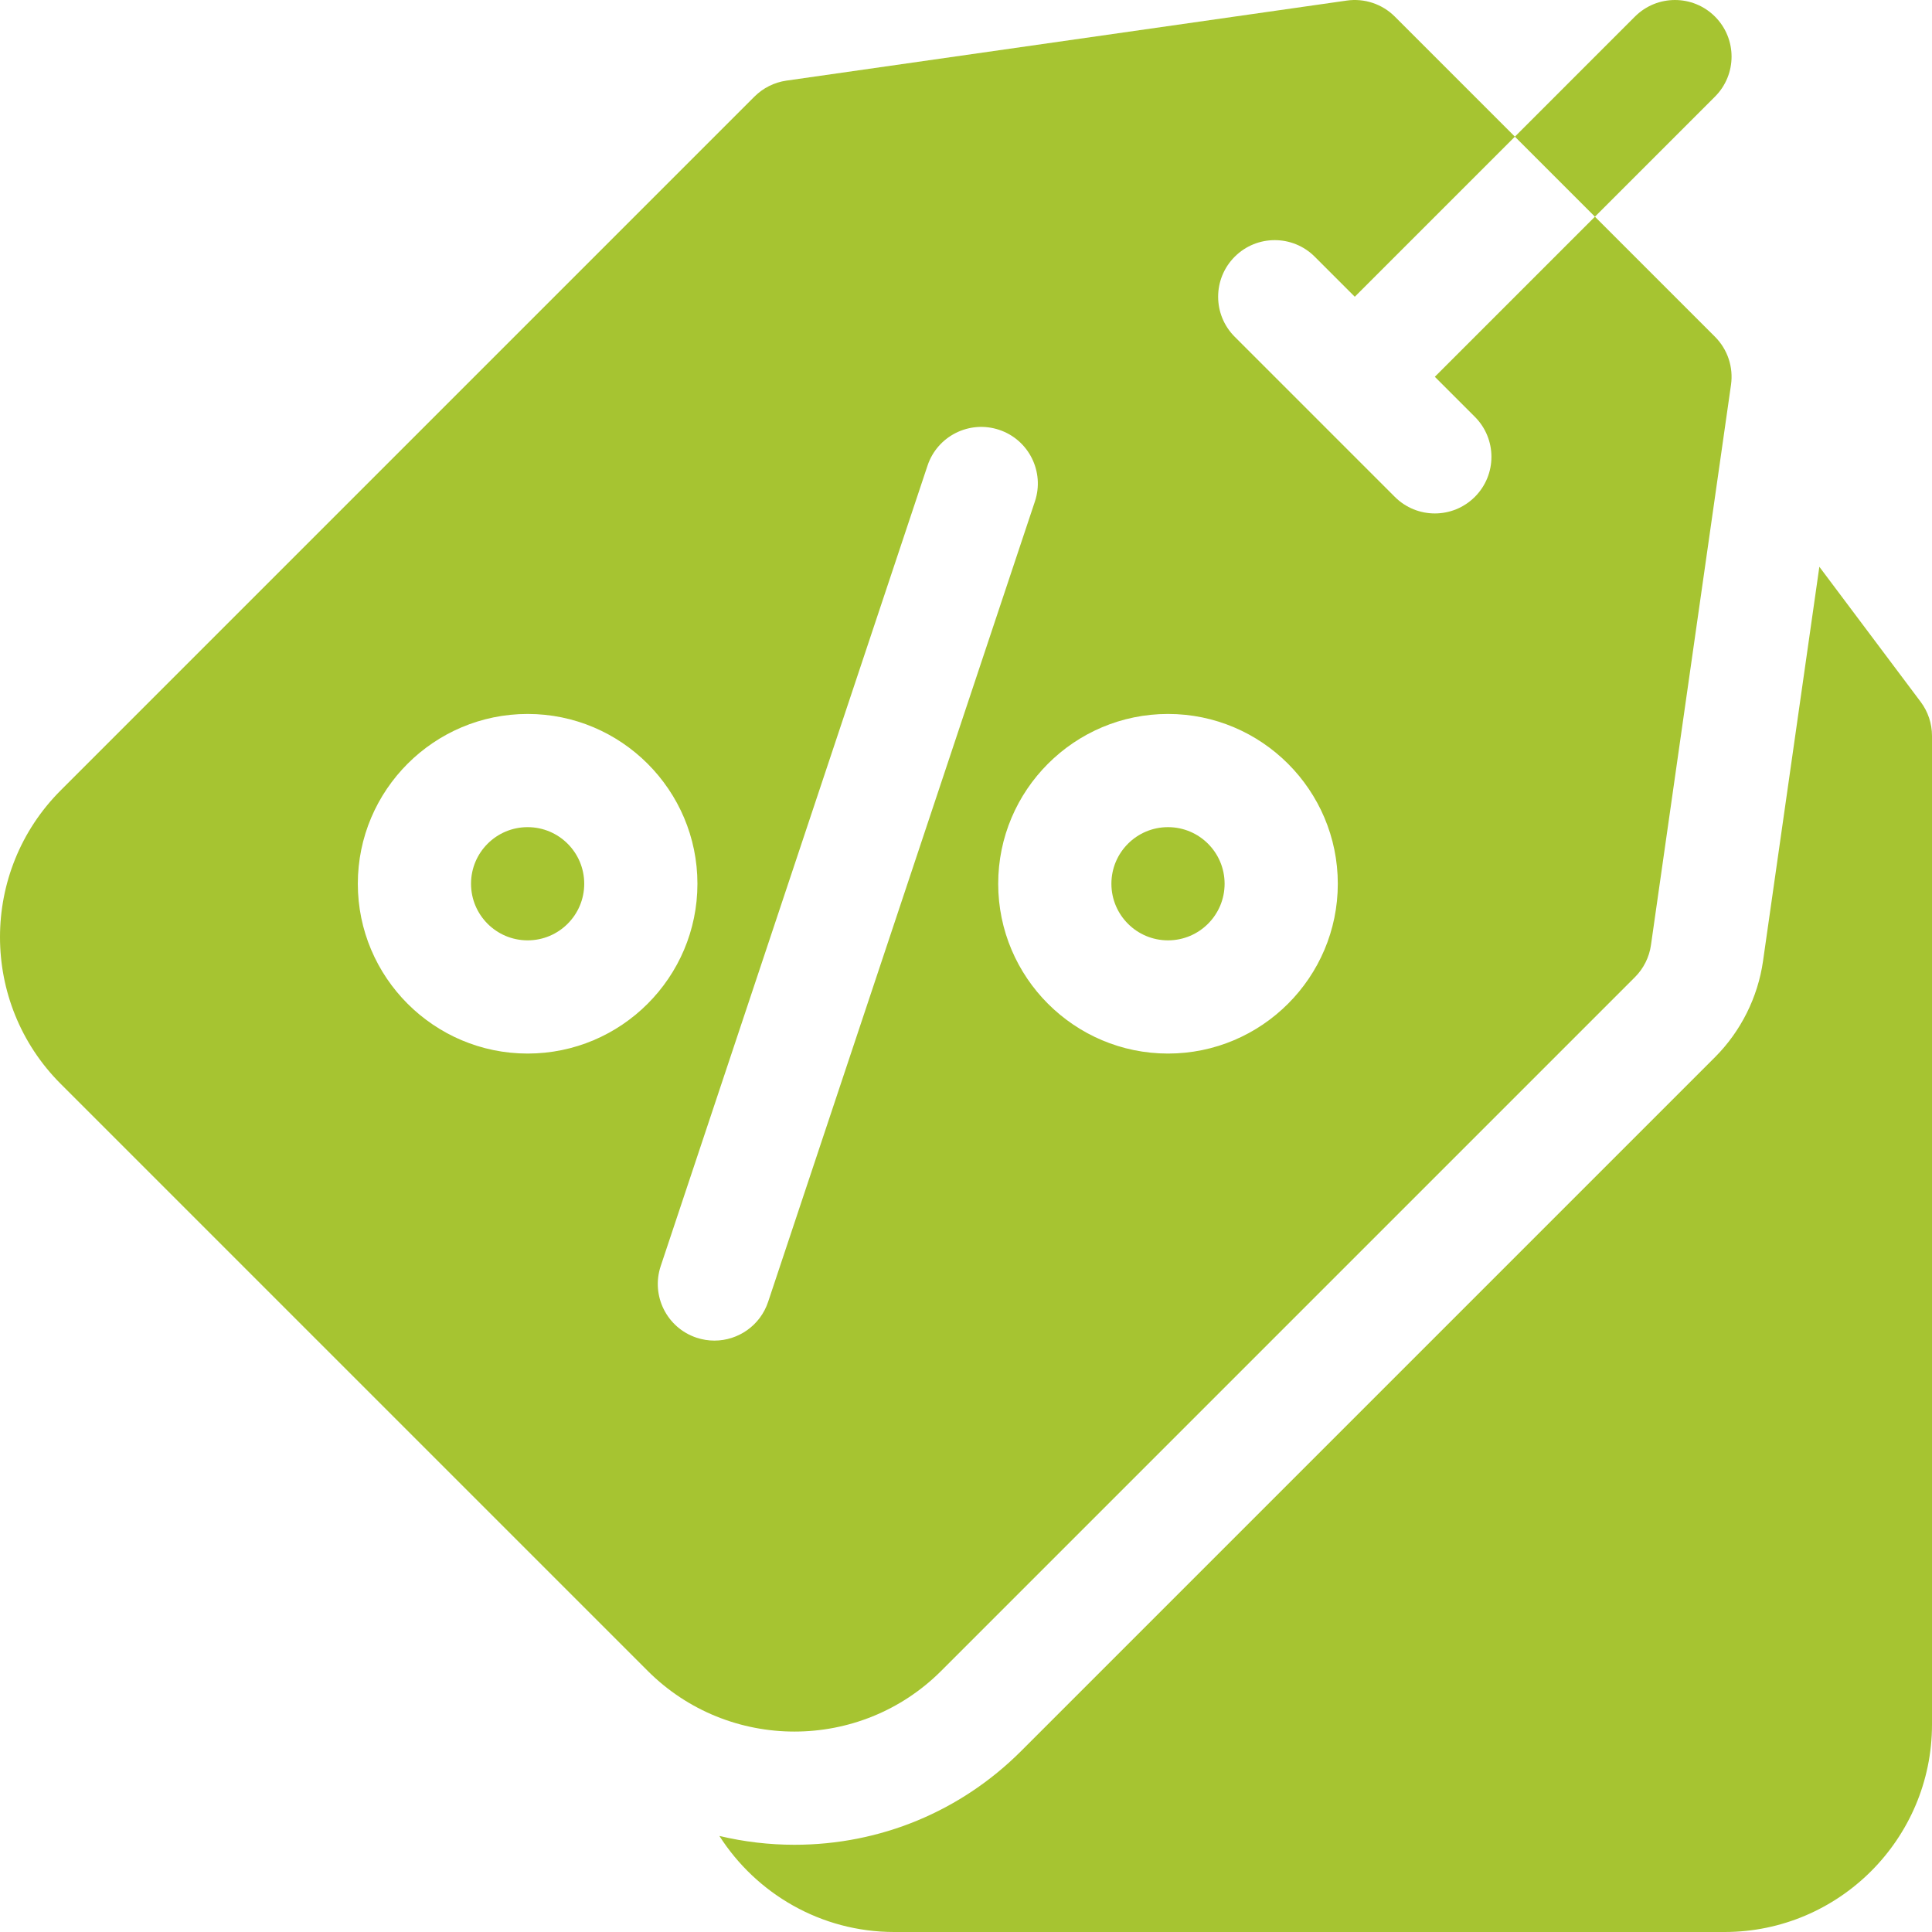
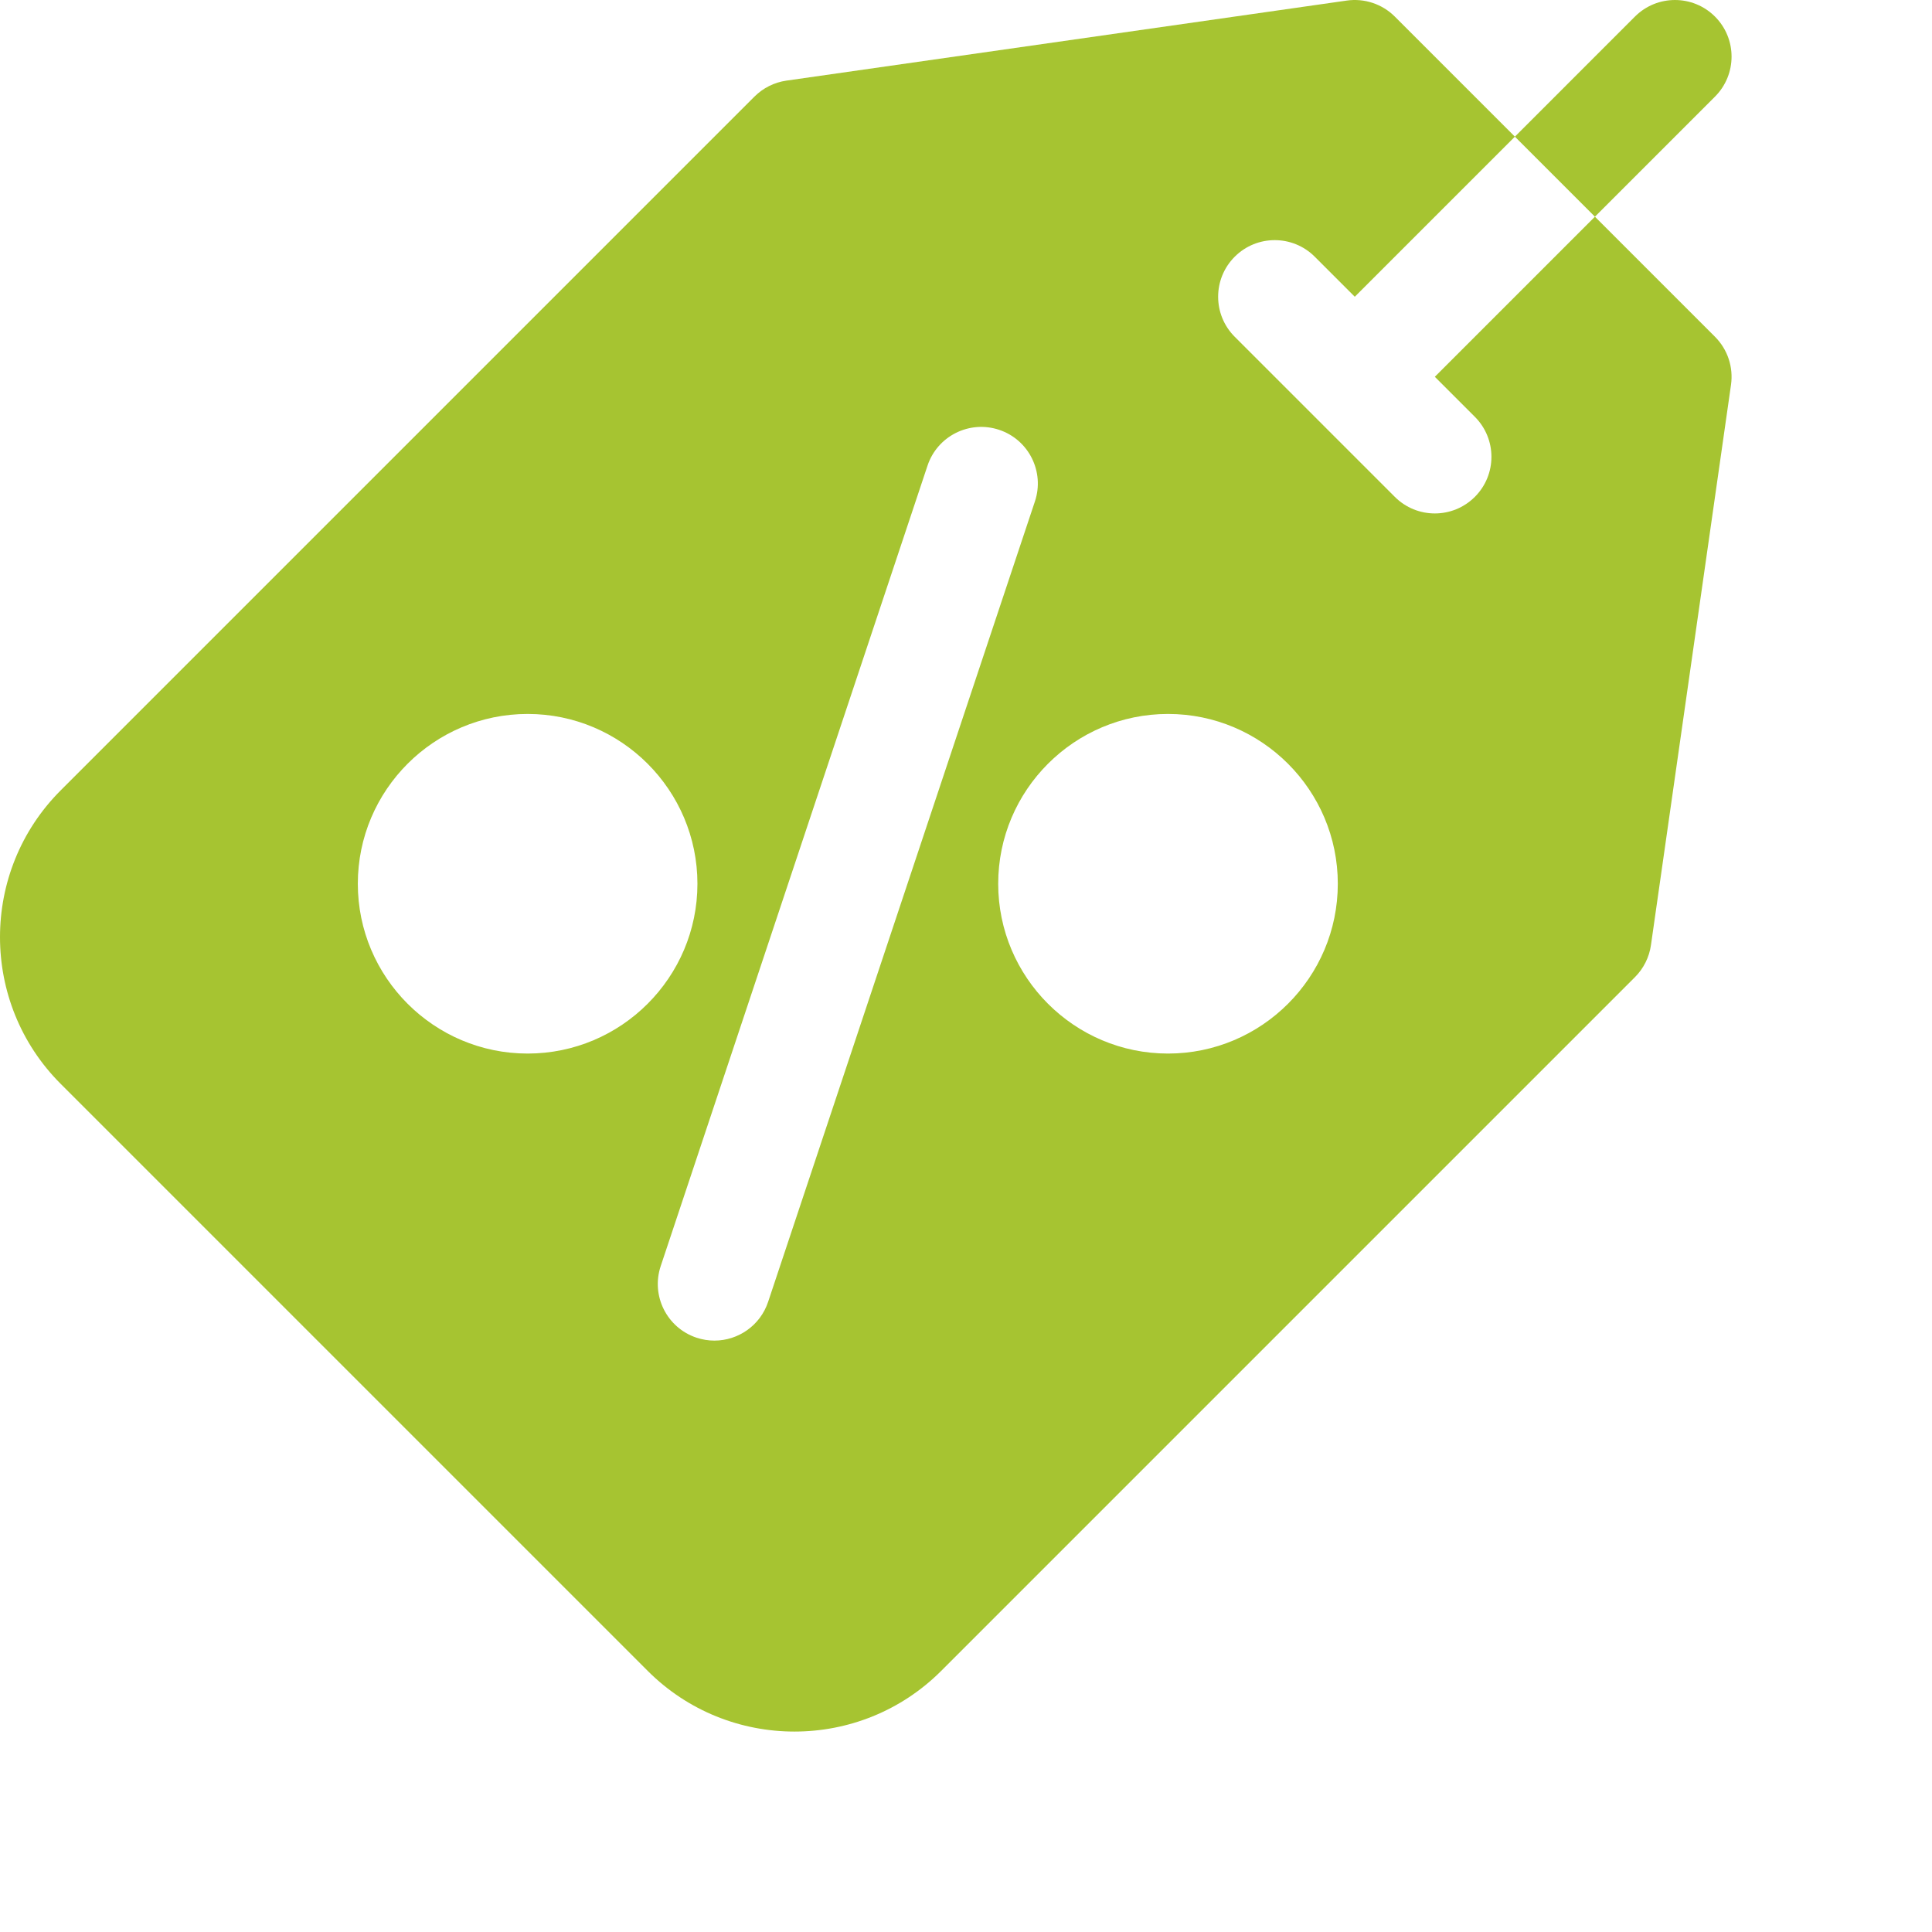
<svg xmlns="http://www.w3.org/2000/svg" width="512" height="512" viewBox="0 0 512 512" fill="none">
  <g clip-path="url(#clip0_1486_2054)">
-     <path d="M509 186.001L482.148 150.199L467.218 254.711C465.851 264.285 461.33 273.325 454.489 280.165L270.642 464.013C254.606 480.051 233.26 488.884 210.538 488.884C203.838 488.884 197.161 488.098 190.644 486.544C200.424 501.834 217.541 512.001 237 512.001H457C487.327 512.001 512 487.328 512 457.001V195.001C512 191.756 510.947 188.598 509 186.001Z" fill="#A6C431" />
-     <path d="M324.533 234.203C324.533 242.487 317.817 249.203 309.533 249.203C301.249 249.203 294.533 242.487 294.533 234.203C294.533 225.919 301.249 219.203 309.533 219.203C317.817 219.203 324.533 225.919 324.533 234.203Z" fill="#A6C431" />
-     <path d="M154.827 234.203C154.827 242.487 148.111 249.203 139.827 249.203C131.543 249.203 124.827 242.487 124.827 234.203C124.827 225.919 131.543 219.203 139.827 219.203C148.111 219.203 154.827 225.919 154.827 234.203Z" fill="#A6C431" />
    <path d="M249.429 442.8L433.277 258.952C435.572 256.657 437.061 253.68 437.52 250.467L458.734 101.974C459.063 99.668 458.851 97.318 458.115 95.109C457.378 92.9 456.137 90.892 454.491 89.246L422.671 57.426L380.245 99.853L390.852 110.46C396.71 116.317 396.71 125.815 390.852 131.673C387.923 134.602 384.084 136.067 380.246 136.067C376.408 136.067 372.568 134.602 369.64 131.673L327.213 89.246C321.355 83.389 321.355 73.891 327.213 68.033C333.07 62.176 342.568 62.176 348.426 68.033L359.033 78.64L401.459 36.213L369.639 4.393C367.991 2.747 365.984 1.507 363.775 0.771C361.566 0.034 359.216 -0.178 356.911 0.15L208.417 21.364C205.204 21.823 202.227 23.312 199.932 25.607L16.084 209.455C-5.361 230.899 -5.361 265.793 16.084 287.237L171.647 442.8C182.369 453.523 196.454 458.883 210.538 458.883C224.622 458.883 238.707 453.523 249.429 442.8V442.8ZM309.533 189.204C334.346 189.204 354.533 209.391 354.533 234.204C354.533 259.017 334.346 279.204 309.533 279.204C284.72 279.204 264.533 259.017 264.533 234.204C264.533 209.391 284.72 189.204 309.533 189.204ZM139.827 279.204C115.014 279.204 94.827 259.017 94.827 234.204C94.827 209.391 115.014 189.204 139.827 189.204C164.64 189.204 184.827 209.391 184.827 234.204C184.827 259.017 164.641 279.204 139.827 279.204ZM189.327 355.274C187.755 355.274 186.155 355.025 184.582 354.501C176.723 351.881 172.476 343.387 175.095 335.527L245.805 123.394C248.425 115.535 256.92 111.288 264.779 113.907C272.638 116.527 276.885 125.021 274.266 132.881L203.556 345.014C201.46 351.298 195.607 355.274 189.327 355.274V355.274Z" fill="#A6C431" />
    <path d="M454.489 25.608C460.347 19.751 460.347 10.253 454.489 4.395C448.632 -1.462 439.134 -1.462 433.276 4.395L401.457 36.215L422.67 57.428L454.489 25.608Z" fill="#A6C431" />
  </g>
  <defs>
    <clipPath id="clip0_1486_2054">
      <rect width="512" height="512" fill="white" />
    </clipPath>
  </defs>
</svg>